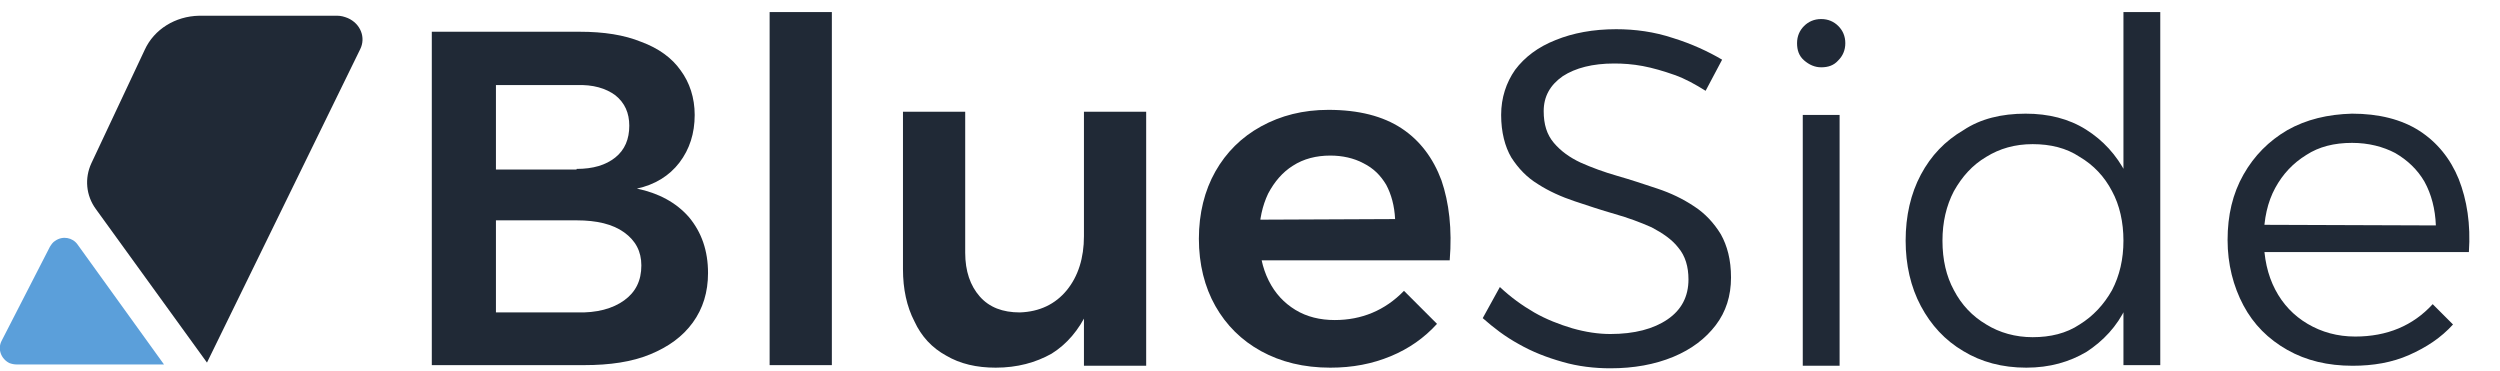
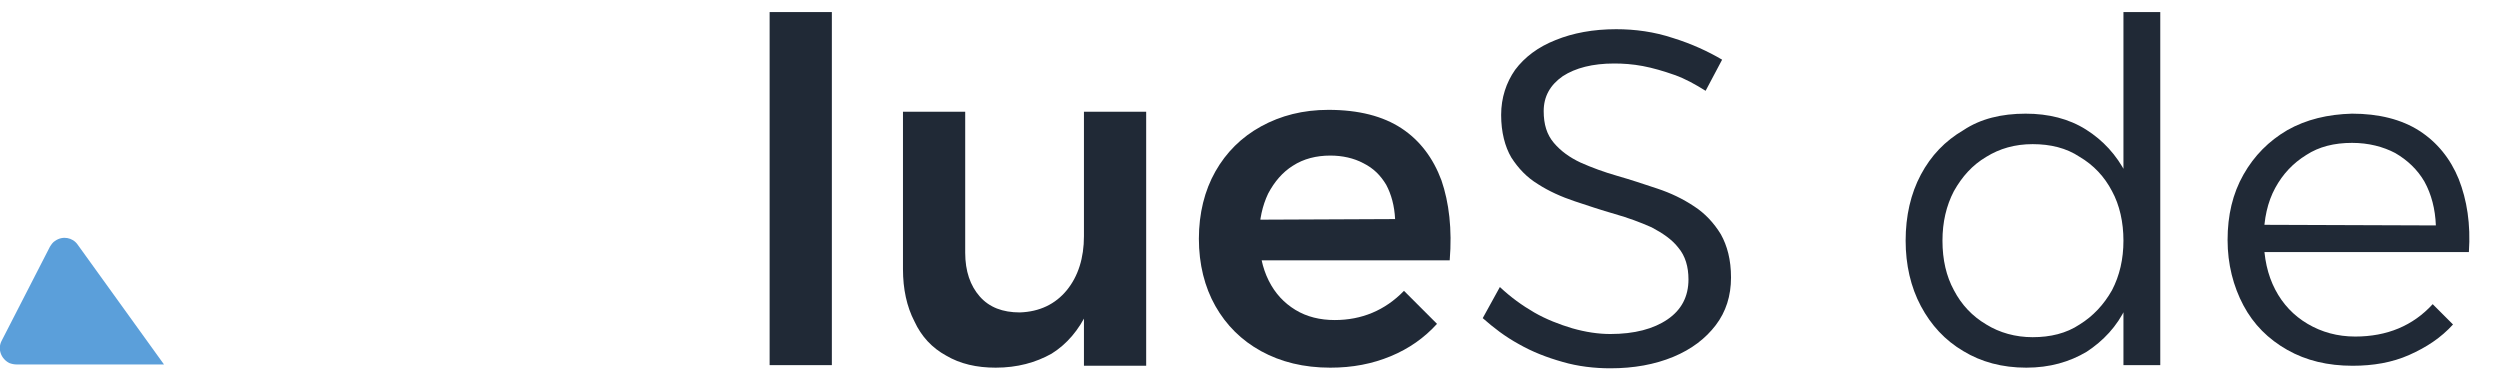
<svg xmlns="http://www.w3.org/2000/svg" version="1.1" id="svg1" x="0px" y="0px" viewBox="0 0 393.7 58.4" style="enable-background:new 0 0 393.7 58.4;" xml:space="preserve">
  <style type="text/css">
	.st0{fill:#5B9FDA;}
	.st1{fill:#202936;}
	.st2{display:none;}
	.st3{display:inline;fill:#202936;}
	.st4{display:none;fill:none;}
	.st5{display:inline;enable-background:new    ;}
</style>
  <g id="layer1" transform="translate(-23.548,-134.938)">
    <g id="g10-4" transform="matrix(1,0,0,1.067,-7.987,82.122)">
      <g id="g9-0" transform="matrix(0.778,0,0,0.689,15.894,-74.954)">
        <path id="path5-8" class="st0" d="M53.3,258.7L35.8,233c-1-1.5-3-1.9-4.5-0.8c-0.5,0.3-0.8,0.8-1.1,1.3l-9.8,20.2     c-0.8,1.7-0.1,3.8,1.6,4.7c0.5,0.2,1,0.3,1.5,0.3L53.3,258.7L53.3,258.7z" />
-         <path id="path4-2" class="st1" d="M49.4,191.3l-10.8,24.3c-1.4,3.2-1.1,6.9,0.9,9.8L62,258.3l31-67.1c1.2-2.5,0.1-5.5-2.5-6.7     c-0.7-0.3-1.4-0.5-2.1-0.5h-28C55.6,184.1,51.3,186.9,49.4,191.3z" />
      </g>
      <g id="text3" transform="scale(1.033,0.968)" class="st2">
        <path id="path1" class="st3" d="M102.1,106.9c-1.9,0-3.4-0.5-4.5-1.6c-1-1-1.6-2.5-1.6-4.5V60.2c0-1.9,0.5-3.4,1.6-4.5     c1-1,2.5-1.6,4.5-1.6h18.1c3.7,0,6.9,0.5,9.6,1.6c2.6,1.1,4.6,2.7,6,4.7c1.4,2,2.1,4.5,2.1,7.3c0,3.1-0.9,5.8-2.7,8     c-1.8,2.2-4.3,3.7-7.4,4.4v-1.2c3.6,0.6,6.5,2.1,8.5,4.3c2,2.2,3.1,5.1,3.1,8.6c0,4.7-1.6,8.4-4.9,11c-3.2,2.6-7.7,3.9-13.4,3.9     L102.1,106.9z M107.1,98.3h12.4c3,0,5.2-0.6,6.6-1.7c1.4-1.2,2.1-2.9,2.1-5.2c0-2.3-0.7-4-2.1-5.2c-1.4-1.1-3.6-1.7-6.6-1.7     h-12.4V98.3z M107.1,75.8h11.1c2.9,0,5-0.5,6.4-1.6c1.4-1.1,2.1-2.7,2.1-4.9c0-2.1-0.7-3.8-2.1-4.9s-3.5-1.6-6.4-1.6h-11.1V75.8z      M160.4,107.7c-4.4,0-7.8-1.2-10-3.7s-3.3-6.2-3.3-11.1V59.2c0-1.9,0.5-3.3,1.4-4.3c1-1,2.4-1.5,4.3-1.5c1.8,0,3.2,0.5,4.1,1.5     c1,0.9,1.5,2.4,1.5,4.3v33.3c0,2,0.4,3.6,1.3,4.6c0.9,0.9,2.1,1.4,3.5,1.4c0.4,0,0.8,0,1.1-0.1c0.3,0,0.7-0.1,1.1-0.1     c0.8-0.1,1.3,0.1,1.6,0.7c0.3,0.5,0.5,1.7,0.5,3.4c0,1.5-0.3,2.6-0.9,3.4c-0.6,0.7-1.5,1.2-2.8,1.5c-0.5,0-1.1,0.1-1.7,0.1     C161.6,107.7,161,107.7,160.4,107.7L160.4,107.7z M185.6,107.7c-3.1,0-5.7-0.6-7.7-1.7s-3.6-2.9-4.6-5.2     c-0.9-2.3-1.4-5.2-1.4-8.7V75.2c0-1.9,0.5-3.3,1.4-4.3c1-0.9,2.4-1.4,4.2-1.4s3.2,0.5,4.2,1.4s1.5,2.4,1.5,4.3v17.2     c0,2.2,0.4,3.8,1.3,4.9c0.9,1,2.3,1.6,4.3,1.6c2.1,0,3.9-0.7,5.2-2.2c1.4-1.5,2.1-3.6,2.1-6.1V75.2c0-1.9,0.5-3.3,1.4-4.3     c1-0.9,2.4-1.4,4.2-1.4s3.2,0.5,4.2,1.4s1.5,2.4,1.5,4.3v26.6c0,3.8-1.8,5.8-5.5,5.8c-1.8,0-3.2-0.5-4.1-1.5     c-0.9-1-1.4-2.4-1.4-4.3v-5l1.1,2.9c-1.1,2.5-2.7,4.5-4.7,5.9S188.4,107.7,185.6,107.7L185.6,107.7z M235.3,107.7     c-4.3,0-8.1-0.8-11.2-2.3c-3.1-1.6-5.5-3.8-7.2-6.7c-1.6-2.9-2.5-6.3-2.5-10.2c0-3.8,0.8-7.1,2.4-10c1.6-2.9,3.8-5.1,6.7-6.7     s6.2-2.5,9.8-2.5c2.6,0,5,0.4,7.2,1.3c2.1,0.8,4,2.1,5.5,3.7c1.5,1.6,2.7,3.6,3.5,5.9s1.2,4.9,1.2,7.7c0,0.9-0.3,1.7-0.9,2.2     c-0.6,0.4-1.5,0.7-2.6,0.7h-23.5V85h18.9l-1.2,1c0-2-0.3-3.7-0.9-5.1c-0.6-1.4-1.5-2.4-2.6-3.1s-2.5-1-4.1-1     c-1.8,0-3.4,0.4-4.7,1.3s-2.3,2.1-3,3.7s-1,3.5-1,5.8v0.6c0,3.8,0.9,6.6,2.6,8.4c1.8,1.8,4.4,2.7,7.9,2.7c1.2,0,2.6-0.1,4.1-0.4     s3-0.8,4.3-1.4c1.1-0.5,2.2-0.7,3.1-0.5c0.9,0.1,1.6,0.5,2.1,1.2c0.5,0.6,0.8,1.4,0.8,2.2c0.1,0.8-0.1,1.7-0.5,2.5     s-1.2,1.5-2.2,2c-1.7,0.9-3.6,1.6-5.8,2.1C239.4,107.5,237.3,107.7,235.3,107.7L235.3,107.7z" />
        <path id="path2" class="st3" d="M276.7,107.6c-2.3,0-4.6-0.2-6.8-0.6c-2.2-0.3-4.3-0.9-6.2-1.6c-1.9-0.7-3.7-1.7-5.2-2.8     c-0.6-0.4-1.1-1-1.4-1.6c-0.2-0.6-0.3-1.3-0.2-1.9c0.1-0.6,0.4-1.2,0.8-1.6s1-0.7,1.6-0.8c0.6-0.1,1.2,0.1,1.9,0.6     c2.3,1.5,4.7,2.7,7.2,3.4c2.5,0.7,5.3,1,8.4,1c4.4,0,7.6-0.8,9.7-2.4s3.1-3.7,3.1-6.3c0-2.1-0.7-3.8-2.2-5s-4-2.2-7.6-2.9     l-7.9-1.6c-4.7-1-8.2-2.6-10.6-4.9c-2.3-2.3-3.4-5.4-3.4-9.2c0-2.3,0.5-4.5,1.4-6.4s2.3-3.6,4-5c1.7-1.4,3.8-2.5,6.1-3.2     c2.4-0.7,5-1.1,7.9-1.1c3.1,0,6,0.4,8.7,1.3c2.7,0.8,5.2,2.1,7.4,3.7c0.6,0.4,1,1,1.2,1.6s0.2,1.2,0.1,1.8s-0.4,1.1-0.8,1.5     s-0.9,0.6-1.6,0.7c-0.6,0-1.3-0.2-2-0.7c-2-1.4-4-2.4-6.1-3s-4.4-1-6.9-1s-4.8,0.4-6.7,1.2c-1.8,0.8-3.3,1.9-4.3,3.4     c-1,1.4-1.5,3-1.5,4.9c0,2.3,0.7,4.1,2.1,5.4c1.4,1.3,3.7,2.3,7,3l7.9,1.6c5,1,8.7,2.7,11.1,4.9c2.4,2.1,3.7,5,3.7,8.7     c0,2.3-0.5,4.4-1.4,6.2c-0.9,1.8-2.2,3.4-3.9,4.8c-1.7,1.3-3.8,2.3-6.2,3.1C282.5,107.2,279.7,107.6,276.7,107.6L276.7,107.6z      M308.2,107.3c-1,0-1.9-0.3-2.5-1s-0.9-1.5-0.9-2.7V73.7c0-1.2,0.3-2.1,0.9-2.7s1.4-1,2.5-1s1.9,0.3,2.5,1     c0.6,0.6,0.9,1.5,0.9,2.7v29.9c0,1.1-0.3,2-0.9,2.7C310.2,107,309.3,107.3,308.2,107.3z M308.2,62c-1.3,0-2.4-0.3-3.2-1     c-0.7-0.7-1.1-1.7-1.1-2.9c0-1.3,0.4-2.3,1.1-2.9c0.8-0.7,1.9-1,3.2-1c1.4,0,2.5,0.3,3.2,1c0.7,0.6,1.1,1.6,1.1,2.9     c0,1.2-0.4,2.2-1.1,2.9C310.7,61.6,309.6,62,308.2,62z M336.5,107.6c-3.2,0-6-0.7-8.5-2.2c-2.4-1.5-4.3-3.7-5.6-6.6     c-1.3-2.9-2-6.3-2-10.1c0-3.9,0.6-7.2,1.9-10s3.2-5,5.6-6.5s5.3-2.3,8.5-2.3s6,0.8,8.4,2.5c2.3,1.6,3.9,3.7,4.7,6.4h-0.8V57     c0-1.1,0.3-2,0.8-2.5c0.6-0.6,1.4-0.9,2.5-0.9s1.9,0.3,2.5,0.9c0.6,0.5,0.9,1.4,0.9,2.5v46.9c0,1.1-0.3,2-0.9,2.6     s-1.4,0.9-2.5,0.9c-1,0-1.9-0.3-2.5-0.9s-0.9-1.5-0.9-2.6v-6.8l0.8,1.3c-0.7,2.8-2.3,5-4.7,6.7     C342.5,106.8,339.7,107.6,336.5,107.6L336.5,107.6z M338,102.2c2.2,0,4.1-0.5,5.7-1.6c1.6-1,2.9-2.6,3.7-4.6     c0.9-2,1.3-4.5,1.3-7.4c0-4.4-1-7.7-2.9-10s-4.6-3.4-7.9-3.4c-2.1,0-4,0.5-5.7,1.6c-1.6,1-2.8,2.5-3.7,4.5     c-0.9,2-1.3,4.5-1.3,7.4c0,4.4,1,7.8,2.9,10.1C332.2,101,334.8,102.2,338,102.2L338,102.2z M383.4,107.6c-3.9,0-7.3-0.7-10.2-2.2     c-2.8-1.5-5-3.7-6.5-6.5s-2.3-6.2-2.3-10s0.7-7.1,2.2-10c1.5-2.8,3.6-5.1,6.3-6.7c2.7-1.6,5.8-2.4,9.2-2.4c2.4,0,4.6,0.4,6.6,1.3     c2,0.8,3.7,2,5.1,3.5c1.4,1.5,2.4,3.4,3.1,5.7c0.7,2.2,1.1,4.7,1.1,7.5c0,0.8-0.2,1.4-0.7,1.9c-0.4,0.4-1.1,0.6-2,0.6h-25.6V86     h23.9l-1.3,1c0-2.6-0.4-4.8-1.2-6.6c-0.7-1.8-1.9-3.2-3.4-4.2c-1.4-0.9-3.3-1.4-5.5-1.4c-2.4,0-4.4,0.6-6.1,1.7s-3,2.7-3.9,4.7     s-1.3,4.3-1.3,7v0.4c0,4.5,1.1,7.9,3.2,10.2s5.2,3.4,9.3,3.4c1.6,0,3.2-0.2,4.9-0.6c1.7-0.4,3.3-1.1,4.9-2.2     c0.7-0.4,1.4-0.6,2-0.6s1.2,0.2,1.6,0.6c0.4,0.3,0.6,0.8,0.7,1.3s0,1-0.2,1.6s-0.7,1.1-1.4,1.6c-1.6,1.1-3.6,2-5.9,2.7     C387.6,107.3,385.5,107.6,383.4,107.6L383.4,107.6z" />
      </g>
    </g>
  </g>
  <rect x="66.7" y="2.3" class="st4" width="313" height="56.1" />
  <g class="st2">
    <g class="st5">
      <path class="st1" d="M91.9,5.3c3.8,0,7,0.5,9.7,1.6c2.7,1,4.8,2.5,6.2,4.5c1.4,2,2.2,4.3,2.2,7c0,2.9-0.8,5.4-2.4,7.5    s-3.9,3.5-6.7,4.1c3.4,0.7,6.2,2.2,8.2,4.5c2,2.4,3,5.3,3,8.8c0,3-0.8,5.6-2.4,7.8s-3.8,3.8-6.7,5c-2.9,1.2-6.3,1.7-10.3,1.7h-24    V5.3H91.9z M91.4,26.9c2.6,0,4.6-0.6,6.1-1.8c1.5-1.2,2.2-2.9,2.2-5c0-2-0.7-3.6-2.2-4.8c-1.5-1.1-3.5-1.7-6.1-1.6H78.6V27h12.8    V26.9z M91.4,49.4c3.2,0.1,5.7-0.6,7.5-1.9c1.8-1.3,2.7-3.1,2.7-5.5c0-2.2-0.9-3.9-2.7-5.2c-1.8-1.3-4.3-1.9-7.5-1.9H78.6v14.5    C78.6,49.4,91.4,49.4,91.4,49.4z" />
      <path class="st1" d="M121.7,2.1h9.8v55.7h-9.8V2.1z" />
      <path class="st1" d="M152.6,40.1c0,2.9,0.8,5.2,2.3,6.9s3.6,2.5,6.3,2.5c3.1-0.1,5.6-1.3,7.4-3.5c1.8-2.2,2.7-5.1,2.7-8.5h2.6    c0,4.9-0.7,8.8-2,11.8c-1.4,3-3.3,5.2-5.7,6.7c-2.5,1.4-5.4,2.2-8.8,2.2c-3,0-5.6-0.6-7.8-1.9c-2.2-1.2-3.9-3-5-5.4    c-1.2-2.3-1.8-5.1-1.8-8.2V17.8h9.8V40.1z M171.2,17.8h9.8v40h-9.8V17.8z" />
      <path class="st1" d="M220.3,34.7c-0.1-2.1-0.6-3.9-1.4-5.4c-0.9-1.5-2-2.6-3.6-3.5c-1.5-0.8-3.3-1.2-5.2-1.2    c-2.2,0-4.2,0.5-5.9,1.6c-1.6,1-2.9,2.5-3.9,4.4c-0.9,1.9-1.4,4.1-1.4,6.6c0,2.8,0.5,5.1,1.5,7.1s2.4,3.5,4.2,4.6s3.9,1.6,6.2,1.6    c4.2,0,7.9-1.5,10.9-4.6l5.2,5.2c-2,2.2-4.4,3.9-7.3,5.1c-2.9,1.2-6,1.8-9.5,1.8c-4.2,0-7.8-0.9-10.9-2.6    c-3.1-1.7-5.5-4.1-7.2-7.1s-2.6-6.6-2.6-10.6s0.9-7.6,2.6-10.6c1.7-3,4.1-5.4,7.2-7.1c3.1-1.7,6.6-2.6,10.6-2.6    c4.8,0,8.6,1,11.5,2.9s5,4.7,6.3,8.2c1.2,3.5,1.7,7.7,1.3,12.6h-31.5v-6.4C197.4,34.7,220.3,34.7,220.3,34.7z" />
      <path class="st1" d="M269.4,19.8c-1.8-1.1-3.6-2-5.4-2.7s-3.6-1.2-5.2-1.5s-3.1-0.5-4.5-0.5c-2.3,0-4.1,0.4-5.4,1.3    c-1.4,0.9-2.1,2.1-2.1,3.8c0,1.5,0.5,2.8,1.5,3.7c1,1,2.3,1.8,3.9,2.4c1.6,0.6,3.4,1.2,5.3,1.8c1.9,0.6,3.8,1.2,5.8,1.9    c1.9,0.7,3.7,1.6,5.3,2.7c1.6,1.1,2.9,2.5,3.9,4.2s1.4,3.9,1.4,6.5c0,3.1-0.8,5.8-2.5,8s-4,3.9-6.9,5.1c-2.9,1.2-6.2,1.8-9.9,1.8    c-2.7,0-5.3-0.3-7.9-1c-2.6-0.7-5-1.6-7.3-2.8s-4.3-2.6-6.2-4.2l4-7.8c1.7,1.6,3.6,2.9,5.6,4.1s4,2,6.1,2.6c2,0.6,3.9,0.9,5.7,0.9    c2.7,0,4.9-0.5,6.4-1.6s2.3-2.5,2.3-4.5c0-1.6-0.5-2.9-1.5-3.8c-1-1-2.3-1.8-3.9-2.4c-1.6-0.6-3.3-1.2-5.3-1.7s-3.9-1.1-5.8-1.8    c-1.9-0.7-3.7-1.6-5.3-2.7c-1.6-1.1-2.9-2.5-3.9-4.1c-1-1.7-1.5-3.8-1.5-6.4c0-2.9,0.8-5.5,2.4-7.6s3.8-3.8,6.6-5s6.1-1.8,9.9-1.8    c3.4,0,6.6,0.5,9.8,1.4c3.2,1,6,2.2,8.4,3.8L269.4,19.8z" />
      <path class="st1" d="M287.6,0.8c1.6,0,2.9,0.5,4,1.6c1,1,1.6,2.4,1.6,4s-0.5,2.9-1.6,3.9c-1.1,1.1-2.4,1.6-4,1.6    c-1.5,0-2.8-0.5-3.9-1.6s-1.6-2.4-1.6-3.9c0-1.6,0.5-2.9,1.6-4C284.8,1.3,286.1,0.8,287.6,0.8z M282.8,17.8h9.8v40h-9.8V17.8z" />
      <path class="st1" d="M319.9,17.3c3.6,0,6.8,0.8,9.3,2.5s4.5,4,5.9,7c1.3,3,2,6.7,1.9,10.9c0,4.2-0.6,7.8-1.9,10.9    c-1.3,3.1-3.3,5.4-5.8,7s-5.6,2.4-9.2,2.4c-3.8,0-7.1-0.9-10-2.6c-2.9-1.7-5.1-4.1-6.7-7.2c-1.6-3.1-2.4-6.6-2.4-10.6    c0-4.1,0.8-7.6,2.4-10.7c1.6-3,3.8-5.4,6.6-7.1C312.8,18.2,316.1,17.3,319.9,17.3z M322.2,25.2c-2.2,0-4.2,0.6-5.9,1.6    c-1.7,1.1-3.1,2.6-4,4.5c-1,1.9-1.5,4.1-1.5,6.5c0,2.5,0.5,4.6,1.5,6.5c0.9,1.9,2.3,3.4,4,4.5s3.7,1.6,5.9,1.6    c2.2,0,4.2-0.5,6-1.6c1.7-1.1,3.1-2.6,4-4.5s1.4-4.1,1.4-6.5c0-2.5-0.5-4.7-1.4-6.6c-1-1.9-2.3-3.4-4-4.5    C326.4,25.8,324.4,25.2,322.2,25.2z M333.6,2.1h9.8v55.7h-9.8V2.1z" />
      <path class="st1" d="M382.9,34.7c-0.1-2.1-0.6-3.9-1.4-5.4c-0.9-1.5-2-2.6-3.6-3.5c-1.5-0.8-3.3-1.2-5.2-1.2    c-2.2,0-4.2,0.5-5.8,1.6c-1.7,1-2.9,2.5-3.9,4.4c-0.9,1.9-1.4,4.1-1.4,6.6c0,2.8,0.5,5.1,1.5,7.1s2.4,3.5,4.2,4.6s3.9,1.6,6.2,1.6    c4.2,0,7.9-1.5,10.9-4.6l5.2,5.2c-2,2.2-4.4,3.9-7.3,5.1c-2.8,1.2-6,1.8-9.5,1.8c-4.2,0-7.8-0.9-10.9-2.6    c-3.1-1.7-5.5-4.1-7.2-7.1s-2.6-6.6-2.6-10.6s0.9-7.6,2.6-10.6s4.1-5.4,7.2-7.1s6.6-2.6,10.6-2.6c4.8,0,8.6,1,11.5,2.9    s5,4.7,6.3,8.2c1.2,3.5,1.7,7.7,1.3,12.6h-31.5v-6.4C360.1,34.7,382.9,34.7,382.9,34.7z" />
    </g>
  </g>
  <g>
    <g>
-       <path class="st1" d="M91.3,5c3.8,0,7,0.5,9.7,1.6c2.7,1,4.8,2.5,6.2,4.5c1.4,1.9,2.2,4.3,2.2,7c0,2.9-0.8,5.4-2.4,7.5    s-3.9,3.5-6.7,4.1c3.4,0.7,6.2,2.2,8.2,4.5c2,2.4,3,5.3,3,8.8c0,3-0.8,5.6-2.4,7.8s-3.8,3.8-6.7,5S96,57.5,92,57.5H68V5H91.3z     M90.8,26.6c2.6,0,4.6-0.6,6.1-1.8c1.5-1.2,2.2-2.9,2.2-5c0-2-0.7-3.6-2.2-4.8c-1.5-1.1-3.5-1.7-6.1-1.6H78.1v13.3h12.7V26.6z     M90.8,49.2c3.2,0.1,5.7-0.6,7.5-1.9c1.8-1.3,2.7-3.1,2.7-5.5c0-2.2-0.9-3.9-2.7-5.2c-1.8-1.3-4.3-1.9-7.5-1.9H78.1v14.5    C78.1,49.2,90.8,49.2,90.8,49.2z" />
      <path class="st1" d="M121.2,1.9h9.8v55.6h-9.8V1.9z" />
      <path class="st1" d="M152,39.8c0,2.9,0.8,5.2,2.3,6.9s3.6,2.5,6.3,2.5c3.1-0.1,5.6-1.3,7.4-3.5c1.8-2.2,2.7-5.1,2.7-8.5h2.6    c0,4.9-0.7,8.8-2,11.8c-1.4,3-3.3,5.2-5.7,6.7c-2.5,1.4-5.4,2.2-8.8,2.2c-3,0-5.6-0.6-7.8-1.9c-2.2-1.2-3.9-3-5-5.4    c-1.2-2.3-1.8-5.1-1.8-8.2V17.6h9.8V39.8z M170.7,17.6h9.8v40h-9.8V17.6z" />
      <path class="st1" d="M219.7,34.5c-0.1-2.1-0.6-3.9-1.4-5.4c-0.9-1.5-2-2.6-3.6-3.4c-1.5-0.8-3.3-1.2-5.2-1.2    c-2.2,0-4.2,0.5-5.9,1.6c-1.6,1-2.9,2.5-3.9,4.4c-0.9,1.9-1.4,4.1-1.4,6.6c0,2.8,0.5,5.1,1.5,7.1s2.4,3.5,4.2,4.6s3.9,1.6,6.2,1.6    c4.2,0,7.9-1.5,10.9-4.6l5.2,5.2c-2,2.2-4.4,3.9-7.3,5.1s-6,1.8-9.5,1.8c-4.2,0-7.8-0.9-10.9-2.6c-3.1-1.7-5.5-4.1-7.2-7.1    s-2.6-6.6-2.6-10.6s0.9-7.6,2.6-10.6c1.7-3,4.1-5.4,7.2-7.1c3.1-1.7,6.6-2.6,10.6-2.6c4.8,0,8.6,1,11.5,2.9s5,4.7,6.3,8.2    c1.2,3.5,1.7,7.7,1.3,12.6H197v-6.4L219.7,34.5L219.7,34.5z" />
      <path class="st1" d="M268.6,14.3c-1.6-1-3.2-1.9-4.9-2.5c-1.7-0.6-3.4-1.1-5-1.4c-1.6-0.3-3.1-0.4-4.5-0.4c-3.4,0-6.1,0.7-8.1,2    c-2,1.4-3,3.2-3,5.5c0,2.1,0.5,3.7,1.6,5s2.5,2.3,4.2,3.1c1.8,0.8,3.7,1.5,5.8,2.1s4.2,1.3,6.3,2c2.1,0.7,4,1.6,5.8,2.8    c1.7,1.1,3.1,2.6,4.2,4.4c1,1.8,1.6,4,1.6,6.8c0,2.9-0.8,5.4-2.4,7.5s-3.8,3.8-6.7,5c-2.9,1.2-6.2,1.8-9.9,1.8    c-2.5,0-5.1-0.3-7.5-1c-2.5-0.7-4.8-1.6-6.9-2.8c-2.2-1.2-4-2.6-5.7-4.1l2.7-4.9c1.7,1.6,3.5,2.9,5.4,4s4,1.9,6,2.5    c2.1,0.6,4.1,0.9,6,0.9c3.8,0,6.8-0.8,9-2.3s3.3-3.6,3.3-6.3c0-2-0.5-3.7-1.6-5c-1-1.3-2.5-2.3-4.2-3.2c-1.8-0.8-3.7-1.5-5.8-2.1    c-2.1-0.6-4.2-1.3-6.3-2s-4.1-1.6-5.8-2.7c-1.8-1.1-3.1-2.5-4.2-4.2c-1-1.7-1.6-4-1.6-6.7s0.8-5.1,2.2-7.1c1.5-2,3.6-3.6,6.4-4.7    c2.7-1.1,5.9-1.7,9.5-1.7c3,0,6,0.4,9,1.4c2.9,0.9,5.5,2.1,7.7,3.4L268.6,14.3z" />
-       <path class="st1" d="M286.8,3c1.1,0,2,0.4,2.7,1.1s1.1,1.6,1.1,2.7s-0.4,2-1.1,2.7c-0.7,0.8-1.6,1.1-2.7,1.1c-1,0-1.9-0.4-2.7-1.1    S283,7.9,283,6.8s0.4-2,1.1-2.7C284.8,3.4,285.7,3,286.8,3z M283.9,18.1h5.8v39.5h-5.8V18.1z" />
      <path class="st1" d="M319,17.9c3.6,0,6.8,0.8,9.5,2.5s4.8,4,6.3,6.9c1.5,3,2.2,6.5,2.1,10.5c0,4-0.7,7.6-2.1,10.6s-3.6,5.3-6.2,7    c-2.7,1.6-5.8,2.5-9.5,2.5c-3.8,0-7.1-0.9-9.9-2.6c-2.9-1.7-5.1-4.1-6.7-7.1s-2.4-6.5-2.4-10.3c0-3.9,0.8-7.4,2.4-10.4    s3.8-5.3,6.7-7C311.9,18.7,315.2,17.9,319,17.9z M320.1,22.7c-2.8,0-5.2,0.7-7.3,2c-2.2,1.3-3.8,3.1-5.1,5.4    c-1.2,2.3-1.8,4.9-1.8,7.8c0,3,0.6,5.6,1.8,7.8c1.2,2.3,2.9,4.1,5.1,5.4c2.1,1.3,4.6,2,7.3,2c2.8,0,5.3-0.6,7.4-2    c2.1-1.3,3.8-3.1,5.1-5.4c1.2-2.3,1.8-4.9,1.8-7.8c0-2.9-0.6-5.6-1.8-7.8c-1.2-2.3-2.9-4.1-5.1-5.4    C325.4,23.3,322.9,22.7,320.1,22.7z M334.4,1.9h5.8v55.6h-5.8V1.9z" />
      <path class="st1" d="M383.6,35.5c-0.1-2.6-0.7-4.9-1.8-6.9c-1.1-1.9-2.7-3.4-4.6-4.5c-1.9-1-4.2-1.6-6.8-1.6    c-2.8,0-5.2,0.6-7.2,1.9c-2.1,1.3-3.7,3-4.9,5.2s-1.8,4.9-1.8,7.9c0,3.1,0.6,5.8,1.8,8.1c1.2,2.3,2.9,4.1,5.1,5.4    c2.2,1.3,4.7,2,7.5,2c5,0,9.1-1.7,12.2-5.1l3.2,3.2c-1.9,2.1-4.2,3.6-6.9,4.8s-5.7,1.7-8.9,1.7c-3.9,0-7.3-0.8-10.3-2.5    s-5.3-4-6.9-7s-2.5-6.5-2.5-10.3c0-3.9,0.8-7.3,2.5-10.3s4-5.3,6.9-7c3-1.7,6.4-2.5,10.2-2.6c4.2,0,7.8,0.9,10.6,2.7    c2.8,1.8,4.9,4.4,6.2,7.6c1.3,3.3,1.9,7.1,1.6,11.5h-33.4v-4.3L383.6,35.5L383.6,35.5z" />
    </g>
  </g>
</svg>